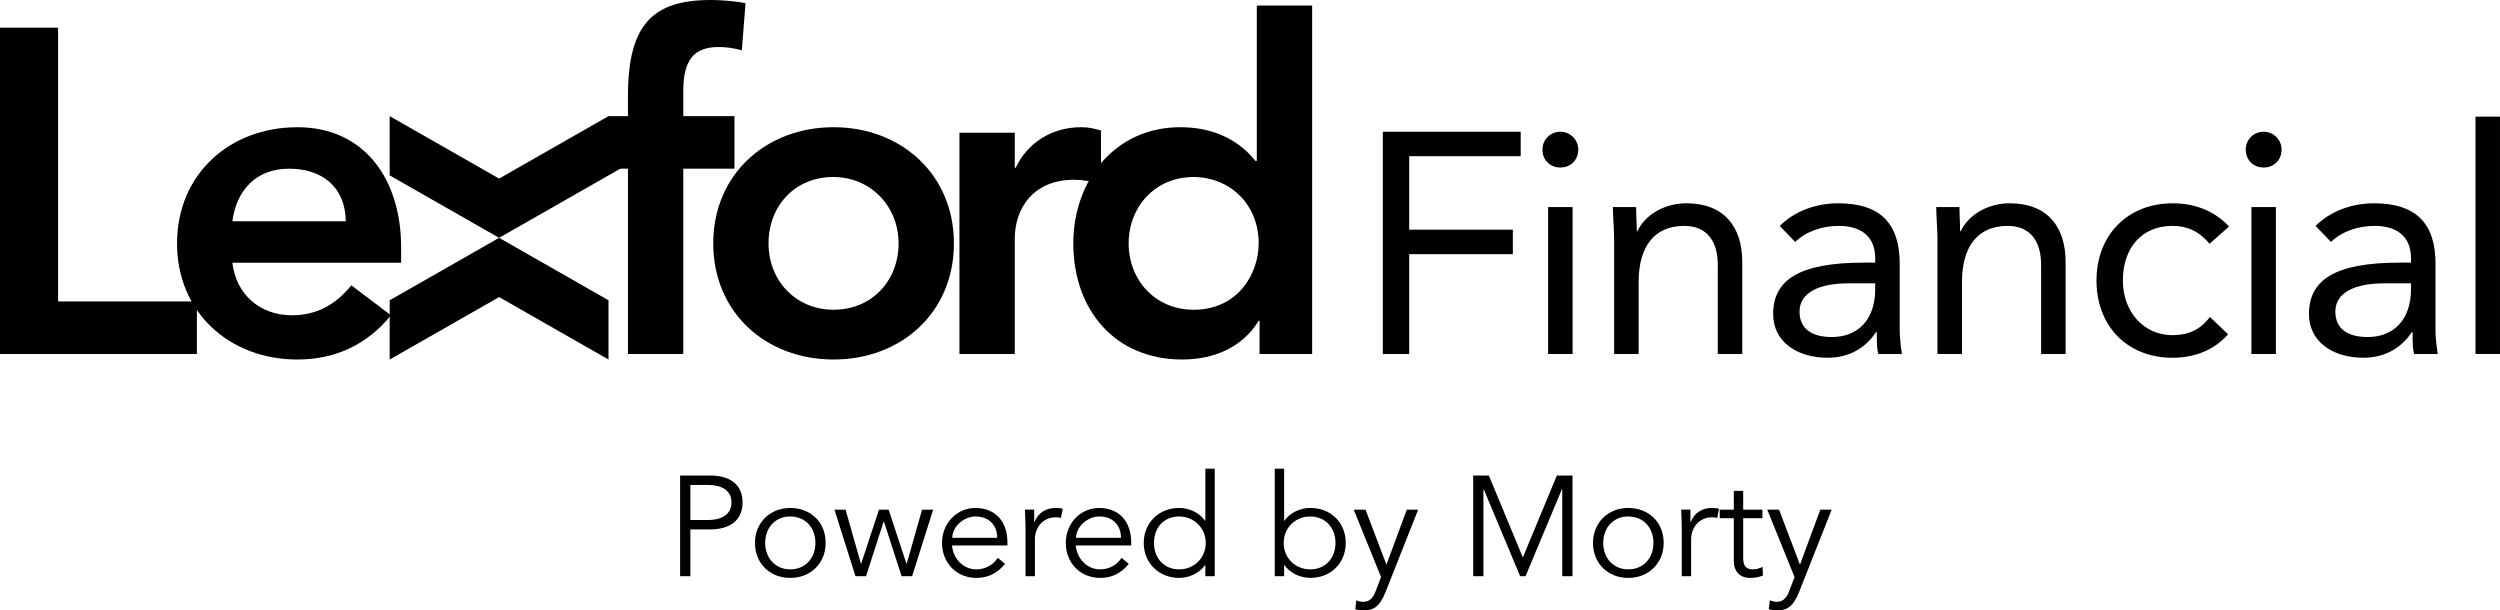
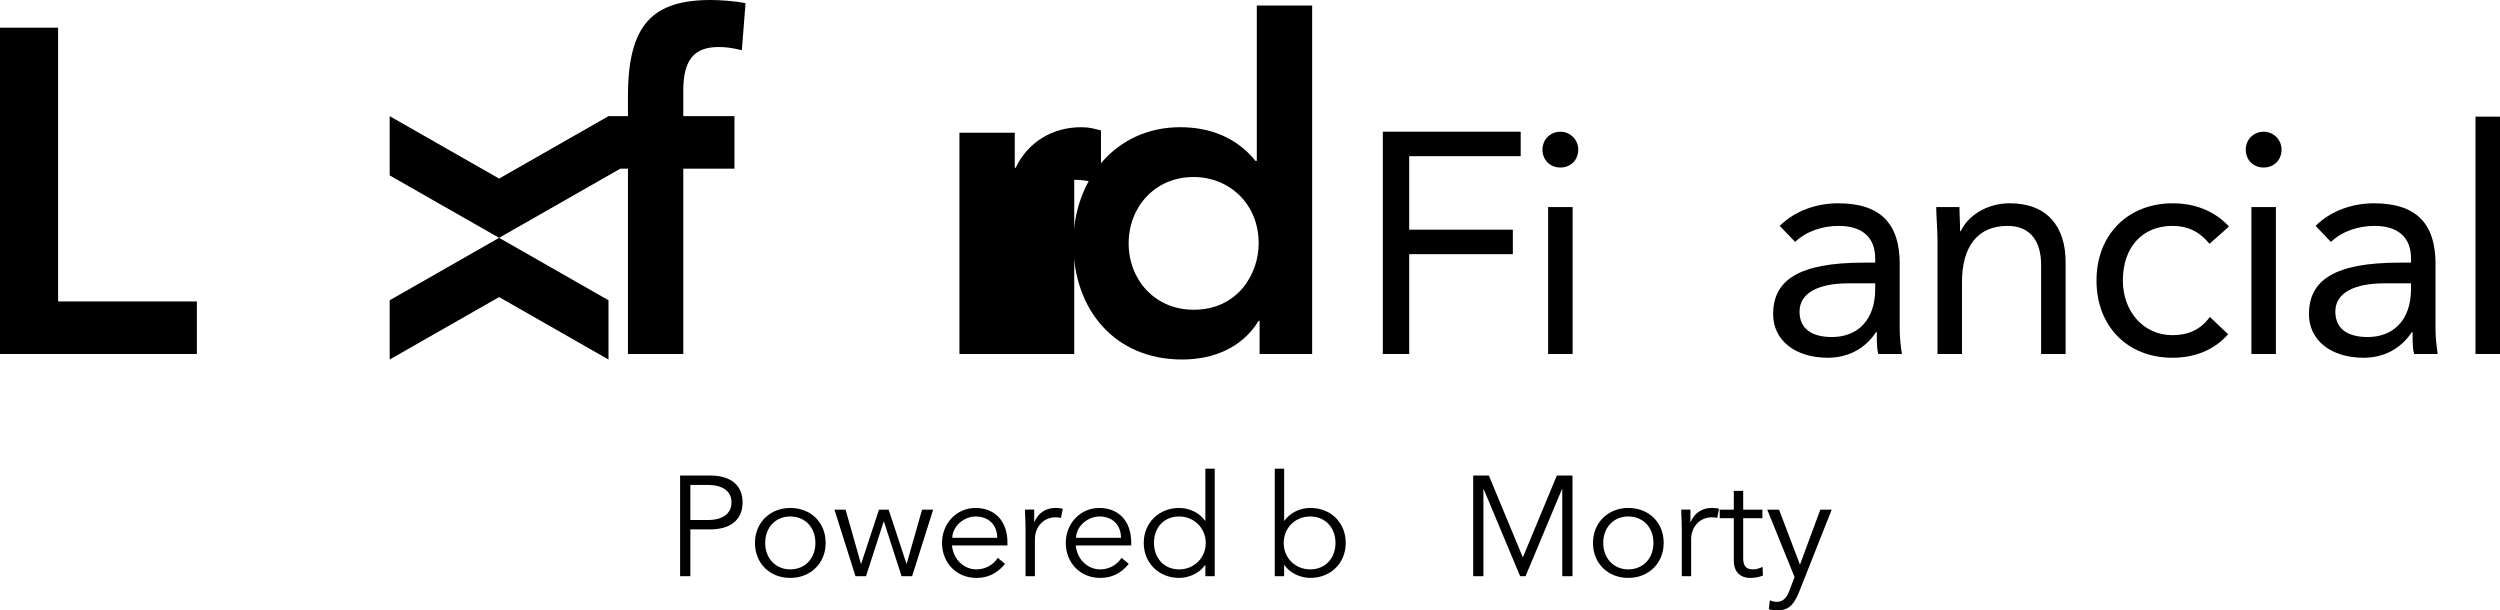
<svg xmlns="http://www.w3.org/2000/svg" width="213" height="52" viewBox="0 0 213 52" fill="none">
  <g clip-path="url(#clip0_110_118)">
    <path d="M4.95 2.357V25.683H16.774V30.16H0V2.357H4.95Z" fill="black" />
-     <path d="M34.175 21.049V22.384H19.798C20.112 25.094 22.154 26.861 24.865 26.861C26.986 26.861 28.597 25.958 29.933 24.309L33.31 26.861C31.268 29.374 28.558 30.631 25.337 30.631C19.562 30.631 15.084 26.625 15.084 20.735C15.084 14.845 19.562 10.839 25.337 10.839C31.111 10.839 34.175 15.355 34.175 21.05V21.049ZM29.461 18.85C29.422 15.904 27.418 14.373 24.63 14.373C21.841 14.373 20.151 16.18 19.798 18.85H29.461Z" fill="black" />
-     <path d="M81.273 20.734C81.273 26.624 76.794 30.63 71.02 30.63C65.246 30.63 60.768 26.624 60.768 20.734C60.768 14.844 65.285 10.838 71.02 10.838C76.755 10.838 81.273 14.844 81.273 20.734ZM71.02 26.39C74.32 26.39 76.559 23.876 76.559 20.735C76.559 17.594 74.201 15.08 70.98 15.08C67.759 15.08 65.48 17.515 65.48 20.735C65.48 23.955 67.838 26.39 71.019 26.39H71.02Z" fill="black" />
-     <path d="M93.804 11.114V15.669C92.9 15.434 92.232 15.316 91.525 15.316C87.951 15.316 86.458 17.829 86.458 20.343V30.16H81.744V11.309H86.458V14.294H86.537C87.558 12.134 89.64 10.838 92.116 10.838C92.823 10.838 93.176 10.956 93.805 11.113L93.804 11.114Z" fill="black" />
+     <path d="M93.804 11.114V15.669C92.9 15.434 92.232 15.316 91.525 15.316V30.16H81.744V11.309H86.458V14.294H86.537C87.558 12.134 89.64 10.838 92.116 10.838C92.823 10.838 93.176 10.956 93.805 11.113L93.804 11.114Z" fill="black" />
    <path d="M111.795 0.471V30.159H107.316V27.331H107.238C105.824 29.648 103.348 30.63 100.716 30.63C94.981 30.63 91.445 26.389 91.445 20.734C91.445 15.394 94.981 10.838 100.559 10.838C103.073 10.838 105.351 11.702 106.962 13.705H107.08V0.471H111.794H111.795ZM101.7 26.39C105.471 26.39 107.239 23.326 107.239 20.735C107.239 17.318 104.685 15.081 101.7 15.081C98.4 15.081 96.161 17.633 96.161 20.735C96.161 23.837 98.4 26.39 101.7 26.39Z" fill="black" />
    <path d="M51.844 25.583L42.523 20.263L33.201 25.583V30.631L42.523 25.311L51.844 30.631V25.583Z" fill="black" />
    <path d="M61.241 4.006C61.869 4.006 62.419 4.085 63.205 4.28L63.519 0.274C62.615 0.078 61.241 0 60.572 0C55.662 0 53.501 2.025 53.501 8.191V9.896H51.844L42.523 15.215L33.201 9.896V14.944L42.523 20.263L52.846 14.373H53.502V30.159H58.216V14.373H62.577V9.896H58.216V7.736C58.216 5.066 59.159 4.006 61.241 4.006Z" fill="black" />
    <path d="M129.563 11.222V13.308H120.064V19.568H128.894V21.654H120.064V30.16H117.816V11.222H129.563Z" fill="black" />
    <path d="M134.469 12.747C134.469 13.629 133.827 14.272 132.943 14.272C132.06 14.272 131.418 13.63 131.418 12.747C131.418 11.864 132.113 11.222 132.943 11.222C133.773 11.222 134.469 11.891 134.469 12.747ZM133.987 17.641V30.159H131.9V17.641H133.987Z" fill="black" />
-     <path d="M148.442 22.322V30.159H146.355V22.563C146.355 20.637 145.498 19.246 143.492 19.246C140.923 19.246 139.612 21.038 139.612 24.034V30.159H137.525V20.423C137.525 19.593 137.418 18.39 137.418 17.641H139.398C139.398 18.417 139.451 18.871 139.451 19.7H139.505C140.174 18.282 141.833 17.319 143.679 17.319C146.864 17.319 148.442 19.298 148.442 22.321V22.322Z" fill="black" />
    <path d="M161.855 22.483V28.099C161.855 28.527 161.909 29.303 162.042 30.158H160.035C159.928 29.838 159.902 29.356 159.902 28.287H159.848C158.912 29.704 157.466 30.48 155.727 30.48C152.998 30.48 151.072 29.036 151.072 26.763C151.072 23.874 153.239 22.376 158.804 22.376H159.768V22.028C159.768 20.183 158.617 19.247 156.665 19.247C155.3 19.247 153.936 19.675 152.946 20.611L151.635 19.247C152.92 17.963 154.766 17.321 156.612 17.321C160.224 17.321 161.856 19.059 161.856 22.484L161.855 22.483ZM156.075 28.715C158.243 28.715 159.768 27.297 159.768 24.623V24.141H157.467C155.006 24.141 153.32 24.917 153.32 26.548C153.32 27.966 154.31 28.715 156.077 28.715H156.075Z" fill="black" />
    <path d="M175.99 22.322V30.159H173.903V22.563C173.903 20.637 173.047 19.246 171.041 19.246C168.472 19.246 167.161 21.038 167.161 24.034V30.159H165.074V20.423C165.074 19.593 164.967 18.39 164.967 17.641H166.947C166.947 18.417 167 18.871 167 19.7H167.054C167.723 18.282 169.382 17.319 171.228 17.319C174.412 17.319 175.99 19.298 175.99 22.321V22.322Z" fill="black" />
    <path d="M189.912 19.299L188.253 20.77C187.37 19.701 186.353 19.246 185.096 19.246C182.501 19.246 180.868 21.091 180.868 23.9C180.868 26.522 182.607 28.555 185.096 28.555C186.46 28.555 187.504 28.073 188.28 27.003L189.832 28.475C188.628 29.866 186.916 30.481 185.096 30.481C181.243 30.481 178.621 27.78 178.621 23.901C178.621 20.023 181.27 17.321 185.123 17.321C186.942 17.321 188.655 17.936 189.913 19.3L189.912 19.299Z" fill="black" />
    <path d="M194.389 12.747C194.389 13.629 193.747 14.272 192.863 14.272C191.98 14.272 191.338 13.63 191.338 12.747C191.338 11.863 192.033 11.222 192.863 11.222C193.693 11.222 194.389 11.891 194.389 12.747ZM193.907 17.641V30.159H191.82V17.641H193.907Z" fill="black" />
    <path d="M207.505 22.483V28.099C207.505 28.527 207.559 29.303 207.693 30.158H205.685C205.578 29.838 205.552 29.356 205.552 28.287H205.498C204.562 29.704 203.117 30.48 201.378 30.48C198.649 30.48 196.723 29.036 196.723 26.763C196.723 23.874 198.89 22.376 204.456 22.376H205.419V22.028C205.419 20.183 204.268 19.247 202.316 19.247C200.952 19.247 199.587 19.675 198.597 20.611L197.287 19.247C198.571 17.963 200.417 17.321 202.263 17.321C205.876 17.321 207.508 19.059 207.508 22.484L207.505 22.483ZM201.726 28.715C203.893 28.715 205.418 27.297 205.418 24.623V24.141H203.118C200.656 24.141 198.971 24.917 198.971 26.548C198.971 27.966 199.961 28.715 201.727 28.715H201.726Z" fill="black" />
    <path d="M212.999 9.938V30.159H210.912V9.938H212.999Z" fill="black" />
    <path d="M60.504 40.513C62.213 40.513 63.267 41.301 63.267 42.804C63.267 44.306 62.213 45.106 60.504 45.106H58.819V49.093H57.945V40.513H60.503H60.504ZM60.286 44.306C61.546 44.306 62.323 43.786 62.323 42.804C62.323 41.822 61.535 41.314 60.286 41.314H58.819V44.306H60.286Z" fill="black" />
    <path d="M70.346 46.257C70.346 47.966 69.086 49.238 67.328 49.238C65.57 49.238 64.322 47.978 64.322 46.257C64.322 44.537 65.607 43.277 67.328 43.277C69.049 43.277 70.346 44.477 70.346 46.257ZM67.328 48.511C68.612 48.511 69.473 47.554 69.473 46.257C69.473 44.961 68.624 44.004 67.315 44.004C66.079 44.004 65.194 44.937 65.194 46.257C65.194 47.578 66.092 48.511 67.328 48.511Z" fill="black" />
    <path d="M72.042 43.422L73.35 48.026H73.374L74.889 43.422H75.713L77.228 48.026H77.252L78.561 43.422H79.506L77.713 49.092H76.815L75.312 44.44H75.288L73.785 49.092H72.887L71.094 43.422H72.04H72.042Z" fill="black" />
    <path d="M85.835 46.233V46.475H81.108C81.229 47.662 82.113 48.511 83.193 48.511C83.92 48.511 84.623 48.147 85.01 47.53L85.629 48.039C84.962 48.875 84.126 49.239 83.193 49.239C81.483 49.239 80.26 47.942 80.26 46.258C80.26 44.575 81.52 43.278 83.109 43.278C84.697 43.278 85.835 44.32 85.835 46.234V46.233ZM84.962 45.821C84.962 44.719 84.235 44.004 83.12 44.004C82.15 44.004 81.156 44.815 81.132 45.821H84.962Z" fill="black" />
    <path d="M90.549 43.349L90.392 44.136C90.282 44.088 90.137 44.075 89.944 44.075C88.853 44.075 88.174 44.948 88.174 45.941V49.091H87.375V45.153C87.375 44.33 87.338 44.148 87.326 43.42H88.114V44.474H88.138C88.441 43.71 89.096 43.274 89.956 43.274C90.186 43.274 90.368 43.298 90.55 43.346L90.549 43.349Z" fill="black" />
    <path d="M96.38 46.233V46.475H91.653C91.774 47.662 92.658 48.511 93.738 48.511C94.465 48.511 95.168 48.147 95.555 47.53L96.174 48.039C95.507 48.875 94.671 49.239 93.738 49.239C92.028 49.239 90.805 47.942 90.805 46.258C90.805 44.575 92.065 43.278 93.653 43.278C95.242 43.278 96.38 44.32 96.38 46.234V46.233ZM95.508 45.821C95.508 44.719 94.781 44.004 93.666 44.004C92.696 44.004 91.702 44.815 91.678 45.821H95.508Z" fill="black" />
    <path d="M103.495 39.932V49.093H102.696V48.147H102.671C102.186 48.838 101.302 49.238 100.465 49.238C98.732 49.238 97.447 47.965 97.447 46.257C97.447 44.55 98.732 43.277 100.465 43.277C101.339 43.277 102.199 43.689 102.671 44.367H102.696V39.933H103.495V39.932ZM100.464 48.511C101.761 48.511 102.731 47.506 102.731 46.257C102.731 45.009 101.75 44.004 100.453 44.004C99.156 44.004 98.319 44.961 98.319 46.257C98.319 47.554 99.18 48.511 100.464 48.511Z" fill="black" />
    <path d="M109.409 39.932V44.366H109.433C109.905 43.688 110.766 43.276 111.639 43.276C113.397 43.276 114.657 44.536 114.657 46.256C114.657 47.977 113.384 49.236 111.639 49.236C110.779 49.236 109.905 48.824 109.433 48.146H109.409V49.091H108.609V39.931H109.409V39.932ZM111.639 48.511C112.899 48.511 113.784 47.578 113.784 46.257C113.784 44.936 112.899 44.004 111.626 44.004C110.354 44.004 109.372 44.973 109.372 46.257C109.372 47.541 110.354 48.511 111.639 48.511Z" fill="black" />
-     <path d="M116.343 43.422L118.125 48.111L119.858 43.422H120.828L118.065 50.402C117.544 51.734 116.986 52.001 116.198 52.001C115.956 52.001 115.713 51.977 115.471 51.916L115.557 51.141C115.75 51.238 115.956 51.275 116.163 51.275C116.635 51.275 116.975 50.983 117.193 50.402L117.665 49.166L115.338 43.423H116.344L116.343 43.422Z" fill="black" />
    <path d="M126.85 40.513L129.747 47.493L132.644 40.513H133.977V49.092H133.104V41.677H133.079L129.976 49.092H129.515L126.412 41.677H126.388V49.092H125.516V40.513H126.848H126.85Z" fill="black" />
    <path d="M141.746 46.257C141.746 47.966 140.486 49.237 138.728 49.237C136.97 49.237 135.723 47.978 135.723 46.257C135.723 44.537 137.007 43.277 138.728 43.277C140.449 43.277 141.746 44.477 141.746 46.257ZM138.728 48.511C140.013 48.511 140.873 47.554 140.873 46.257C140.873 44.961 140.024 44.004 138.716 44.004C137.479 44.004 136.595 44.936 136.595 46.257C136.595 47.578 137.492 48.511 138.728 48.511Z" fill="black" />
    <path d="M146.462 43.349L146.304 44.136C146.194 44.088 146.049 44.075 145.856 44.075C144.765 44.075 144.086 44.948 144.086 45.941V49.091H143.287V45.153C143.287 44.33 143.25 44.148 143.238 43.42H144.026V44.474H144.05C144.353 43.71 145.008 43.274 145.868 43.274C146.099 43.274 146.281 43.298 146.463 43.346L146.462 43.349Z" fill="black" />
    <path d="M148.52 41.822V43.422H150.156V44.149H148.52V47.541C148.52 48.16 148.714 48.511 149.344 48.511C149.623 48.511 149.926 48.426 150.168 48.293L150.205 49.032C149.902 49.166 149.513 49.239 149.126 49.239C148.242 49.239 147.72 48.694 147.72 47.773V44.15H146.52V43.423H147.72V41.824H148.519L148.52 41.822Z" fill="black" />
    <path d="M151.575 43.422L153.357 48.111L155.091 43.422H156.061L153.297 50.401C152.776 51.734 152.219 52.001 151.431 52.001C151.189 52.001 150.946 51.977 150.704 51.916L150.789 51.141C150.983 51.238 151.189 51.274 151.395 51.274C151.867 51.274 152.207 50.983 152.425 50.401L152.897 49.166L150.57 43.423H151.576L151.575 43.422Z" fill="black" />
  </g>
  <defs>
    <clipPath id="clip0_110_118">
      <rect width="213" height="52" fill="white" />
    </clipPath>
  </defs>
</svg>